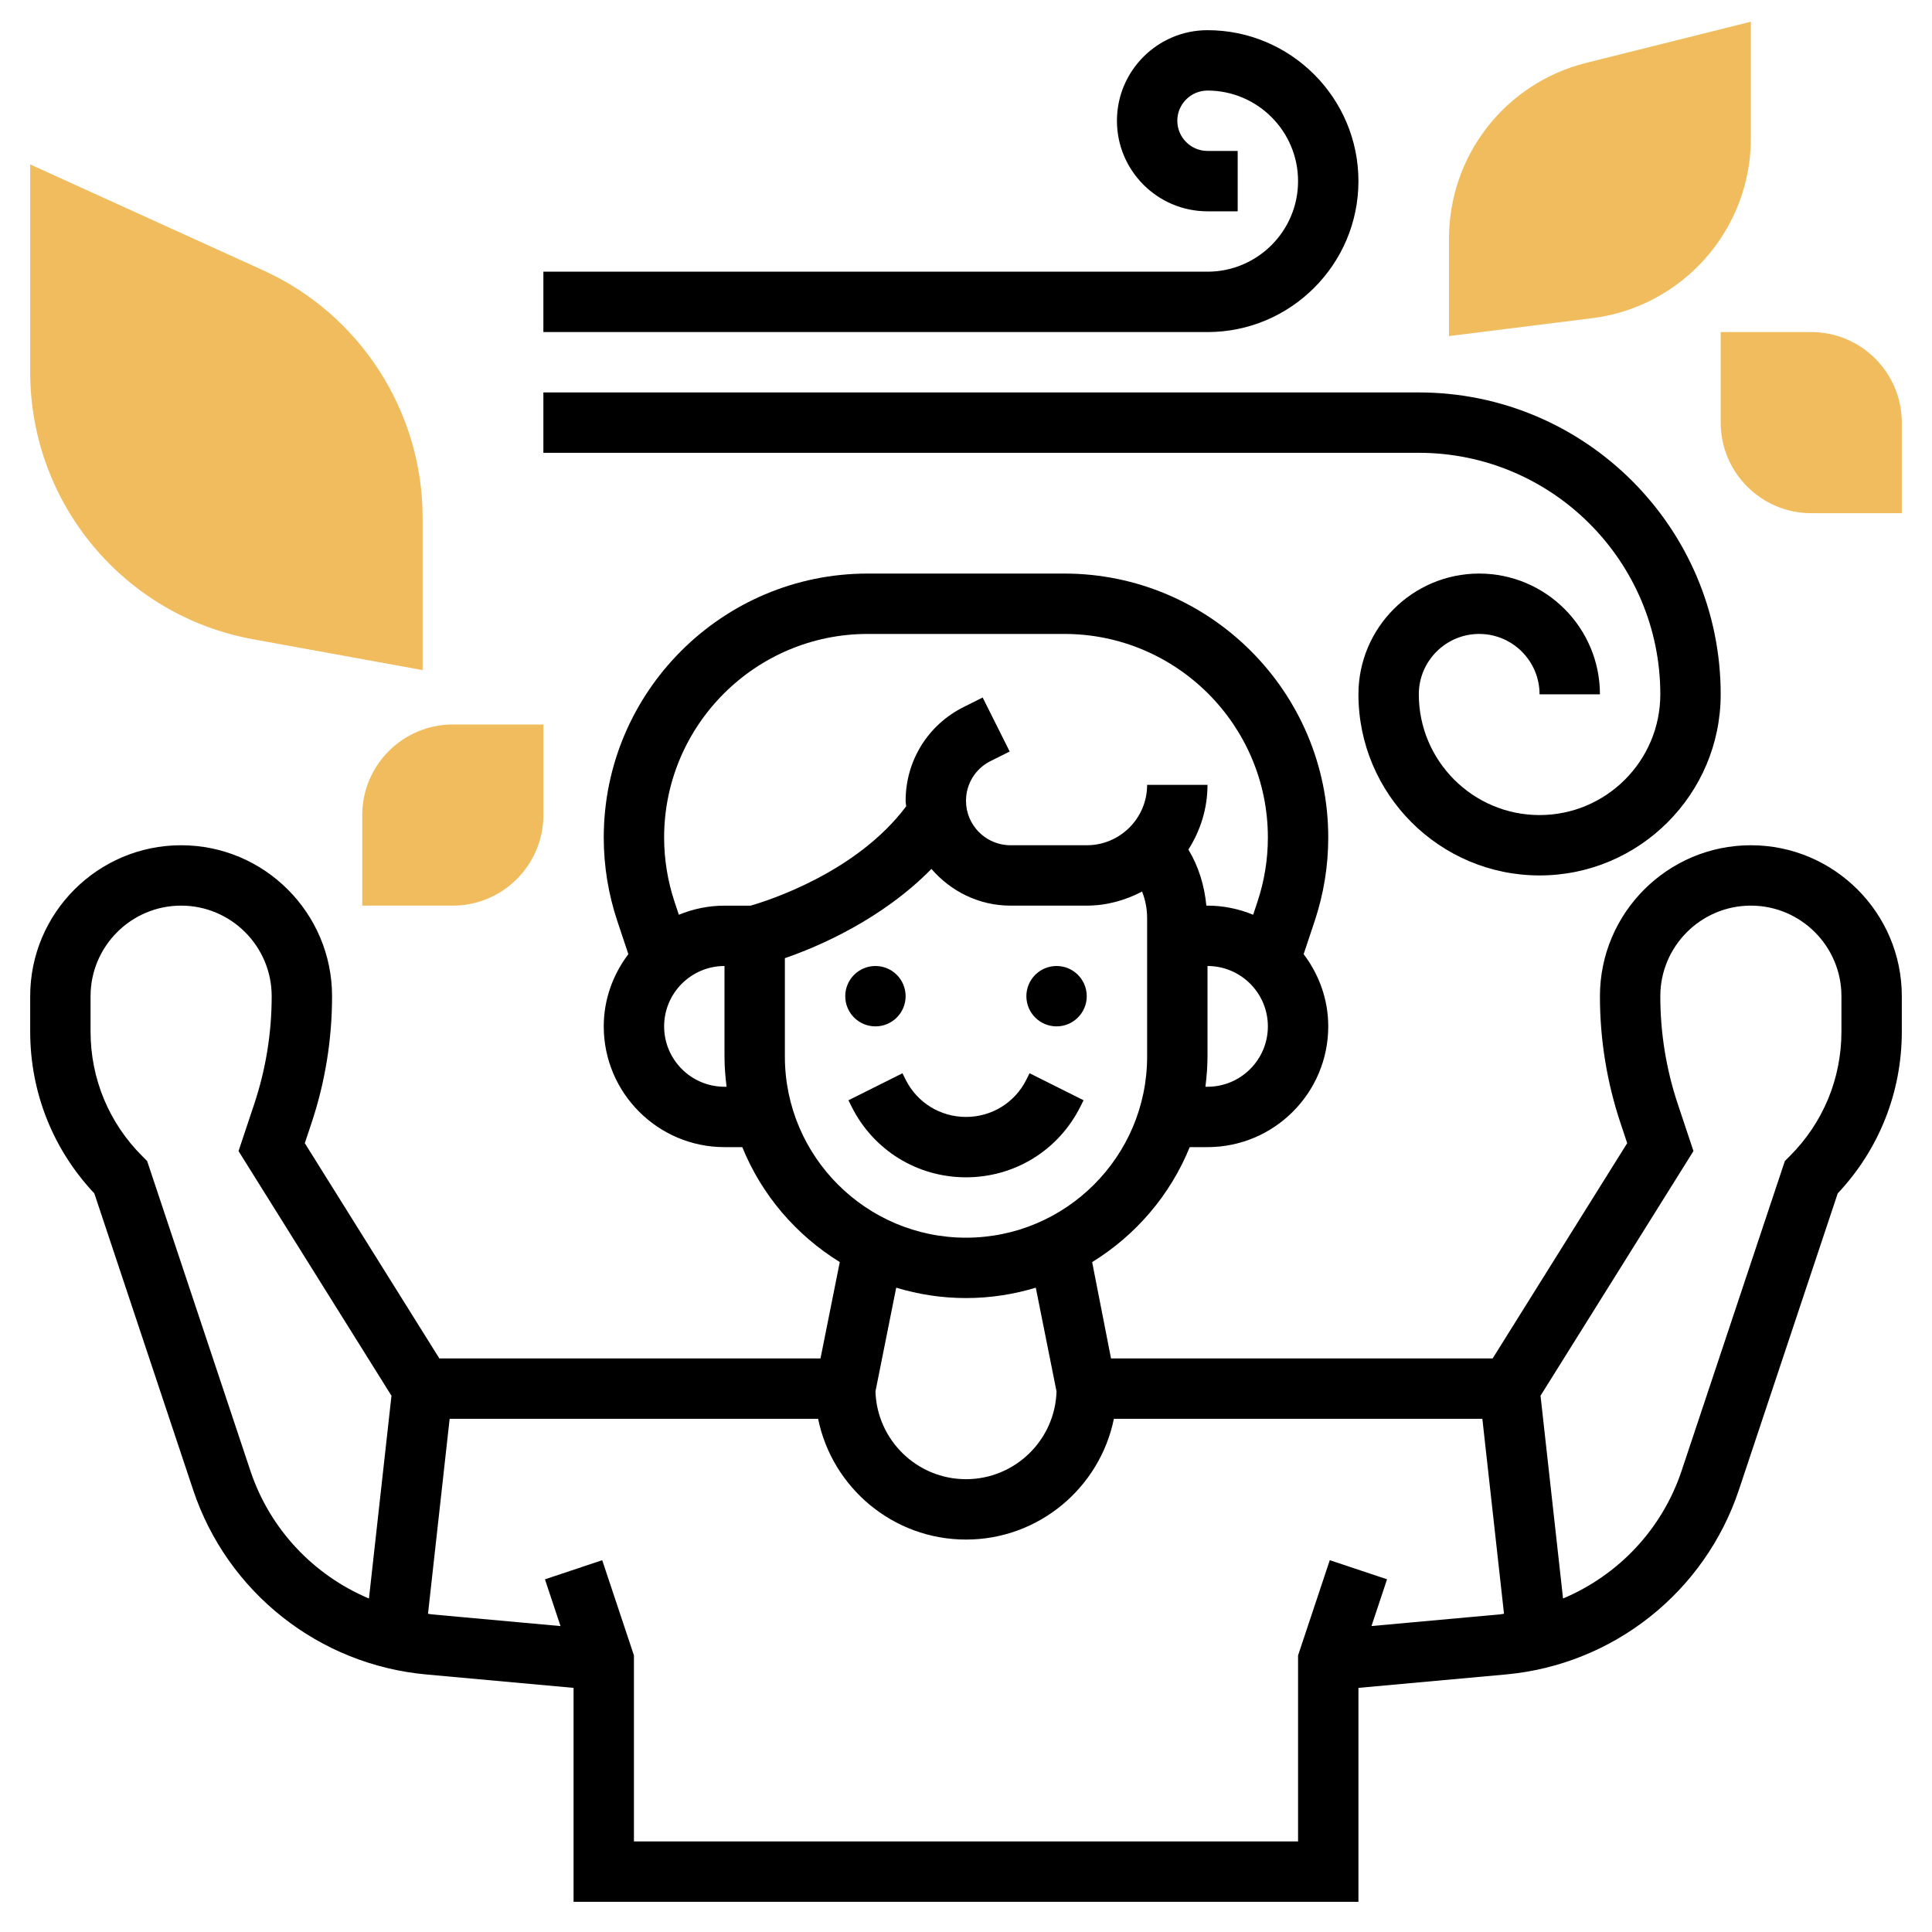
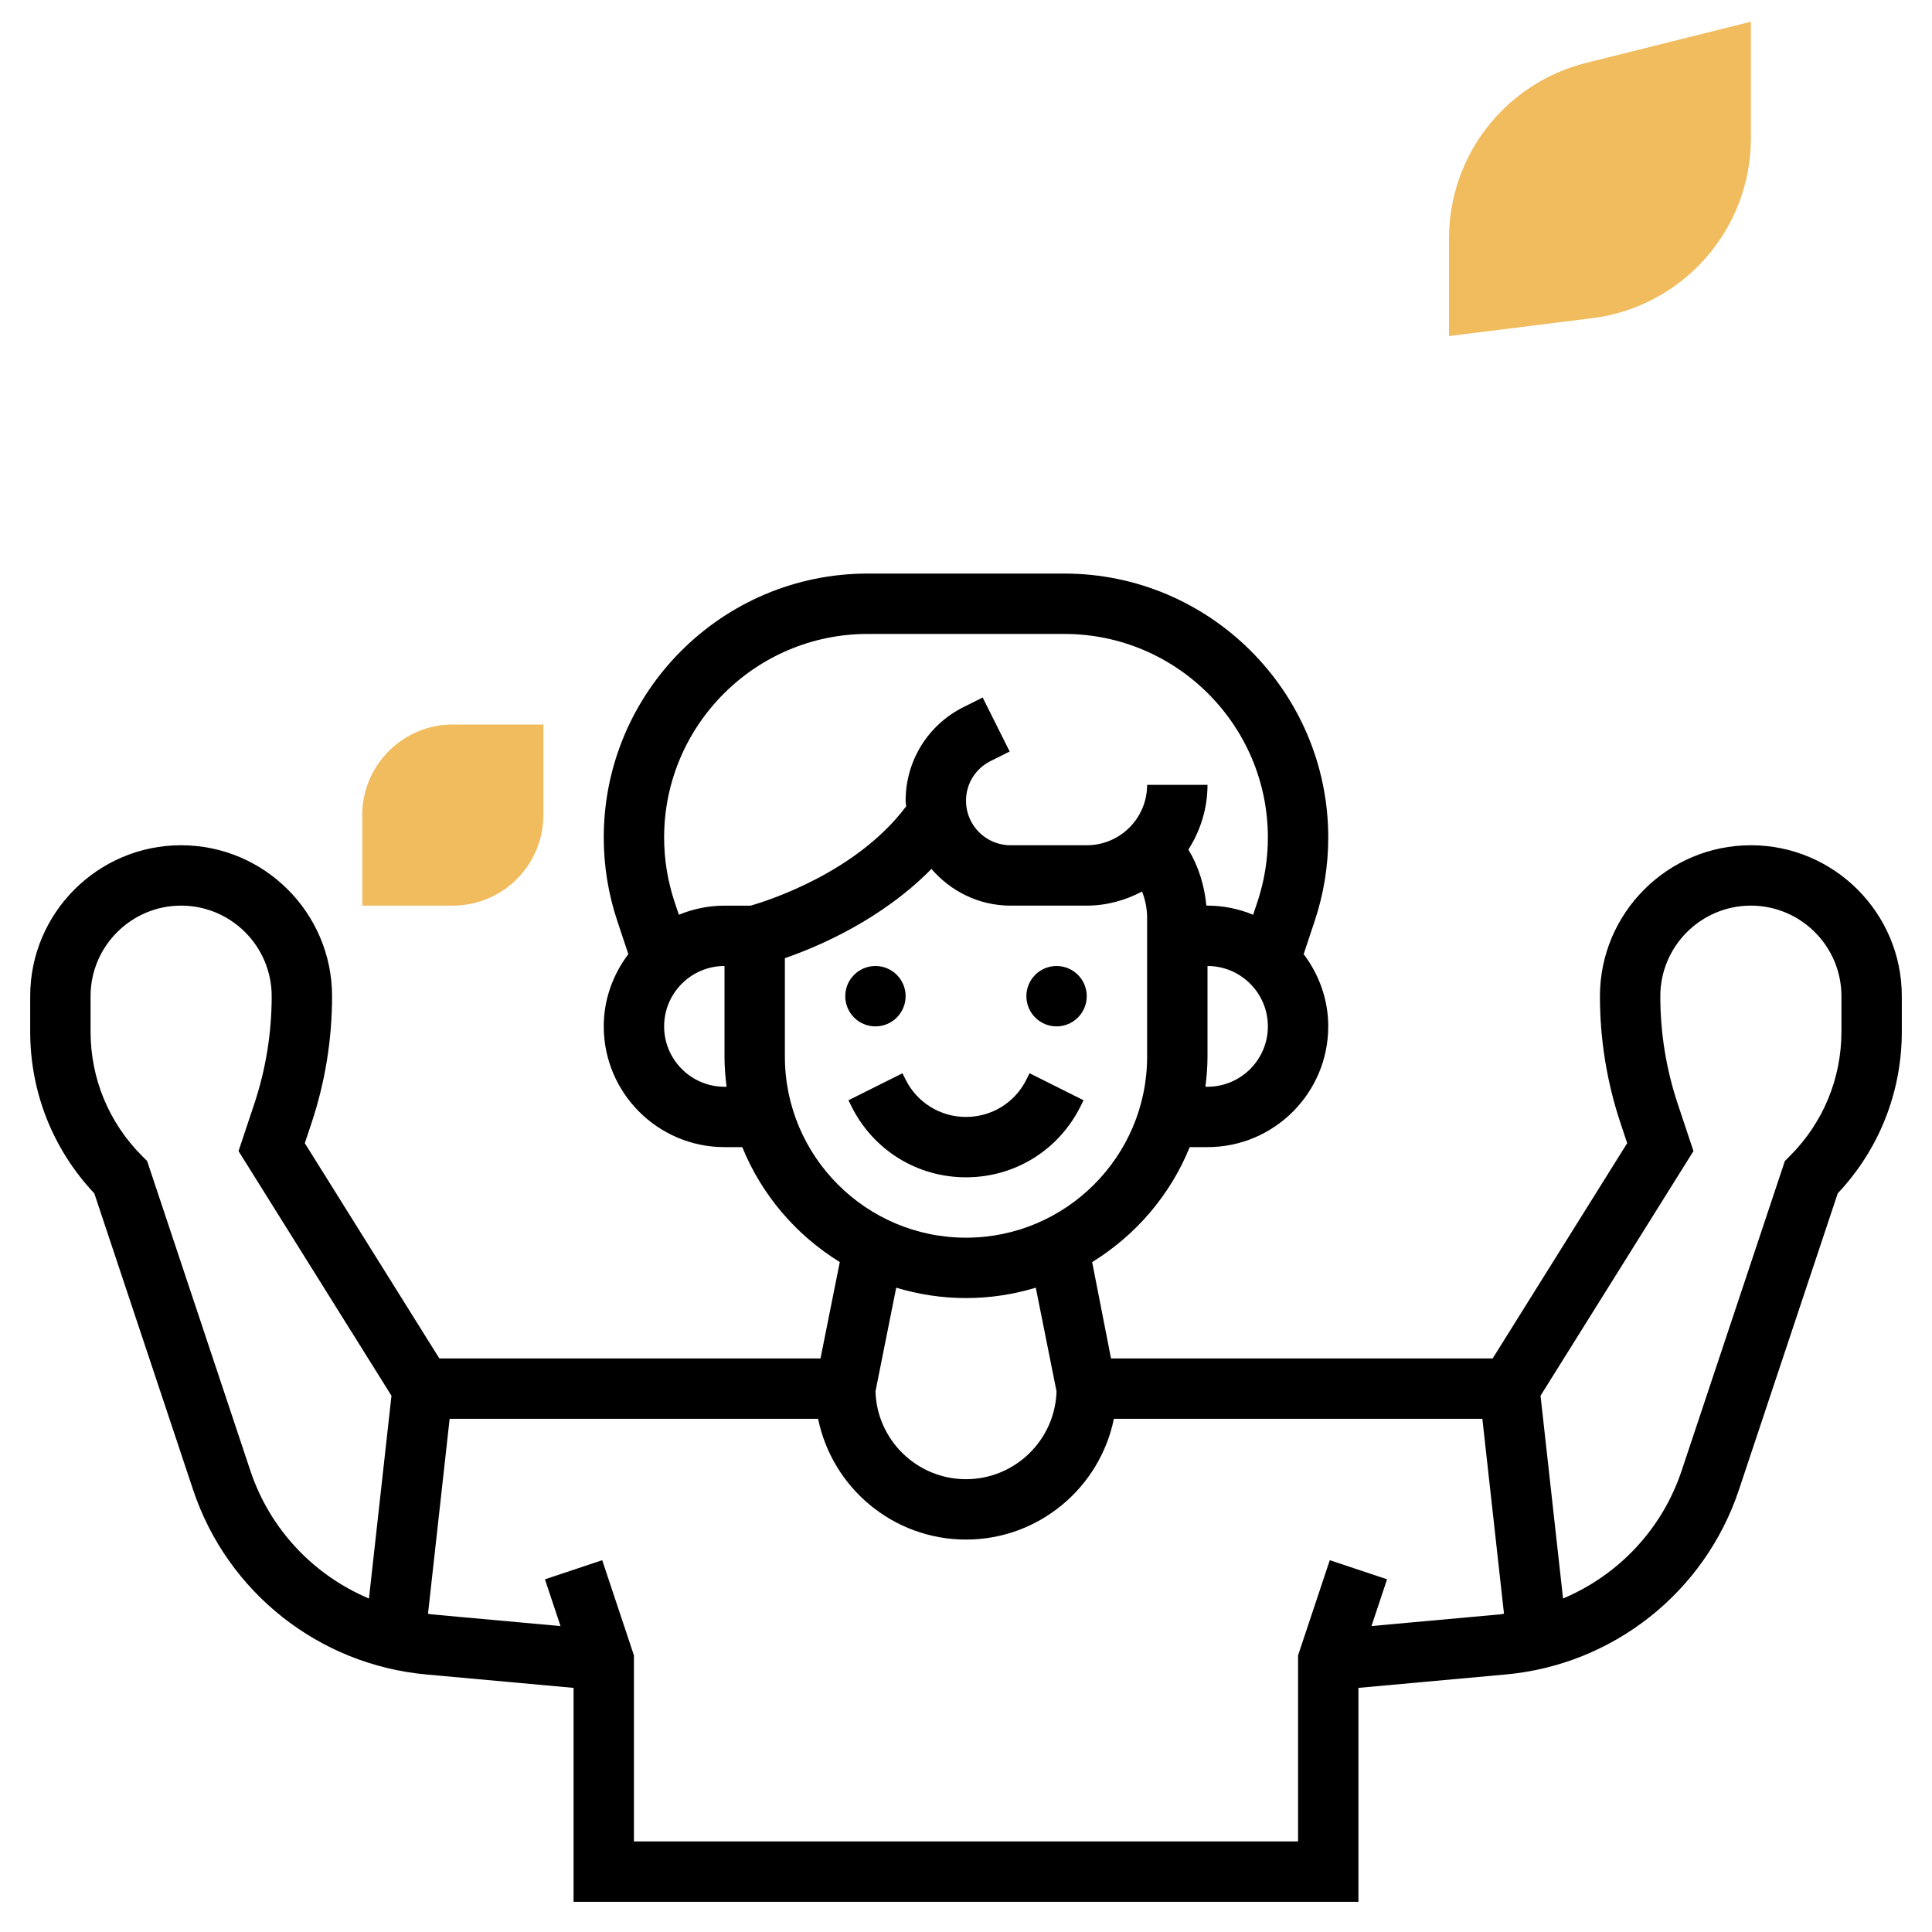
<svg xmlns="http://www.w3.org/2000/svg" id="_x33_0" height="512" viewBox="0 0 64 64" width="512">
  <g>
    <g>
      <path d="m35.789 36.658.105-.211-1.789-.895-.105.212c-.381.762-1.147 1.236-2 1.236s-1.619-.474-2-1.236l-.105-.211-1.789.895.105.211c.722 1.444 2.174 2.341 3.789 2.341s3.067-.897 3.789-2.342z" />
      <path d="m58 28c-2.757 0-5 2.244-5 5.001 0 1.435.23 2.852.684 4.211l.219.657-4.457 7.131h-12.642l-.625-3.191c1.444-.89 2.587-2.22 3.232-3.809h.589c2.206 0 4-1.794 4-4 0-.901-.31-1.724-.815-2.393l.366-1.098c.298-.894.449-1.824.449-2.765 0-4.822-3.922-8.744-8.744-8.744h-6.513c-4.821 0-8.743 3.922-8.743 8.744 0 .941.151 1.871.449 2.765l.366 1.098c-.505.669-.815 1.492-.815 2.393 0 2.206 1.794 4 4 4h.589c.645 1.588 1.786 2.917 3.23 3.807l-.639 3.193h-12.626l-4.457-7.131.219-.656c.454-1.36.684-2.777.684-4.213 0-2.757-2.243-5-5-5s-5 2.243-5 5v1.171c0 2.01.752 3.904 2.124 5.361l3.273 9.82c1.131 3.392 4.163 5.793 7.724 6.117l4.879.444v7.087h26v-7.087l4.88-.444c3.561-.324 6.593-2.725 7.724-6.117l3.273-9.82c1.371-1.457 2.123-3.351 2.123-5.361v-1.171c0-2.757-2.243-5-5-5zm-18 8h-.069c.041-.328.069-.661.069-1v-3c1.103 0 2 .897 2 2s-.897 2-2 2zm-11.256-15h6.513c3.718 0 6.743 3.025 6.743 6.744 0 .726-.117 1.443-.346 2.132l-.142.426c-.467-.192-.977-.302-1.512-.302h-.038c-.062-.659-.256-1.295-.595-1.858.396-.621.633-1.353.633-2.142h-2c0 1.103-.897 2-2 2h-2.528c-.811 0-1.472-.661-1.472-1.472 0-.562.312-1.066.814-1.317l.633-.316-.895-1.789-.633.317c-1.183.591-1.919 1.781-1.919 3.105 0 .062.015.12.018.182-1.642 2.195-4.58 3.127-5.153 3.291h-.865c-.535 0-1.045.11-1.512.301l-.142-.426c-.229-.689-.346-1.407-.346-2.132 0-3.719 3.025-6.744 6.744-6.744zm-4.744 15c-1.103 0-2-.897-2-2s.897-2 2-2v3c0 .339.028.672.069 1zm2-1v-3.26c1.113-.382 3.214-1.284 4.855-2.956.637.738 1.568 1.216 2.617 1.216h2.528c.664 0 1.281-.178 1.833-.466.109.278.167.576.167.88v4.586c0 3.309-2.691 6-6 6s-6-2.691-6-6zm6 8c.804 0 1.579-.122 2.312-.344l.687 3.436c-.049 1.612-1.375 2.908-2.999 2.908s-2.95-1.296-2.999-2.908l.687-3.436c.733.222 1.508.344 2.312.344zm-23.706 5.72-3.42-10.26-.167-.167c-1.101-1.101-1.707-2.564-1.707-4.122v-1.171c0-1.654 1.346-3 3-3s3 1.346 3 3.001c0 1.219-.195 2.423-.581 3.58l-.517 1.55 5.066 8.105-.746 6.717c-1.827-.77-3.28-2.289-3.928-4.233zm37.138 5.145.516-1.549-1.897-.633-1.051 3.155v6.162h-22v-6.162l-1.051-3.154-1.897.633.516 1.549-4.267-.388c-.042-.004-.082-.016-.123-.02l.717-6.458h12.206c.465 2.279 2.484 4 4.899 4s4.434-1.721 4.899-4h12.206l.717 6.457c-.042.005-.081.017-.123.02zm15.568-19.694c0 1.557-.606 3.021-1.707 4.122l-.167.167-3.42 10.26c-.648 1.944-2.102 3.463-3.928 4.232l-.746-6.717 5.066-8.105-.517-1.551c-.386-1.155-.581-2.359-.581-3.579 0-1.654 1.346-3 3-3s3 1.346 3 3z" />
      <circle cx="29" cy="33" r="1" />
      <circle cx="35" cy="33" r="1" />
-       <path d="m55 23c0 2.206-1.794 4-4 4s-4-1.794-4-4c0-1.103.897-2 2-2s2 .897 2 2h2c0-2.206-1.794-4-4-4s-4 1.794-4 4c0 3.309 2.691 6 6 6s6-2.691 6-6c0-5.514-4.486-10-10-10h-29v2h29c4.411 0 8 3.589 8 8z" />
-       <path d="m45 6c0-2.757-2.243-5-5-5-1.654 0-3 1.346-3 3s1.346 3 3 3h1v-2h-1c-.551 0-1-.449-1-1s.449-1 1-1c1.654 0 3 1.346 3 3s-1.346 3-3 3h-22v2h22c2.757 0 5-2.243 5-5z" />
    </g>
    <g>
      <g>
-         <path d="m14 22.198-5.61-1.02c-4.282-.778-7.39-4.502-7.39-8.855v-6.876l7.724 3.511c3.205 1.457 5.276 4.673 5.276 8.193z" fill="#f0bc5e" />
-       </g>
+         </g>
    </g>
    <g>
      <g>
        <path d="m48 11.133v-3.229c0-2.758 1.869-5.151 4.544-5.821l5.456-1.364v3.867c0 3.02-2.26 5.58-5.256 5.954z" fill="#f0bc5e" />
      </g>
    </g>
    <g>
      <g>
-         <path d="m63 17h-3c-1.654 0-3-1.346-3-3v-3h3c1.654 0 3 1.346 3 3z" fill="#f0bc5e" />
-       </g>
+         </g>
    </g>
    <g>
      <g>
        <path d="m15 30h-3v-3c0-1.654 1.346-3 3-3h3v3c0 1.654-1.346 3-3 3z" fill="#f0bc5e" />
      </g>
    </g>
  </g>
</svg>